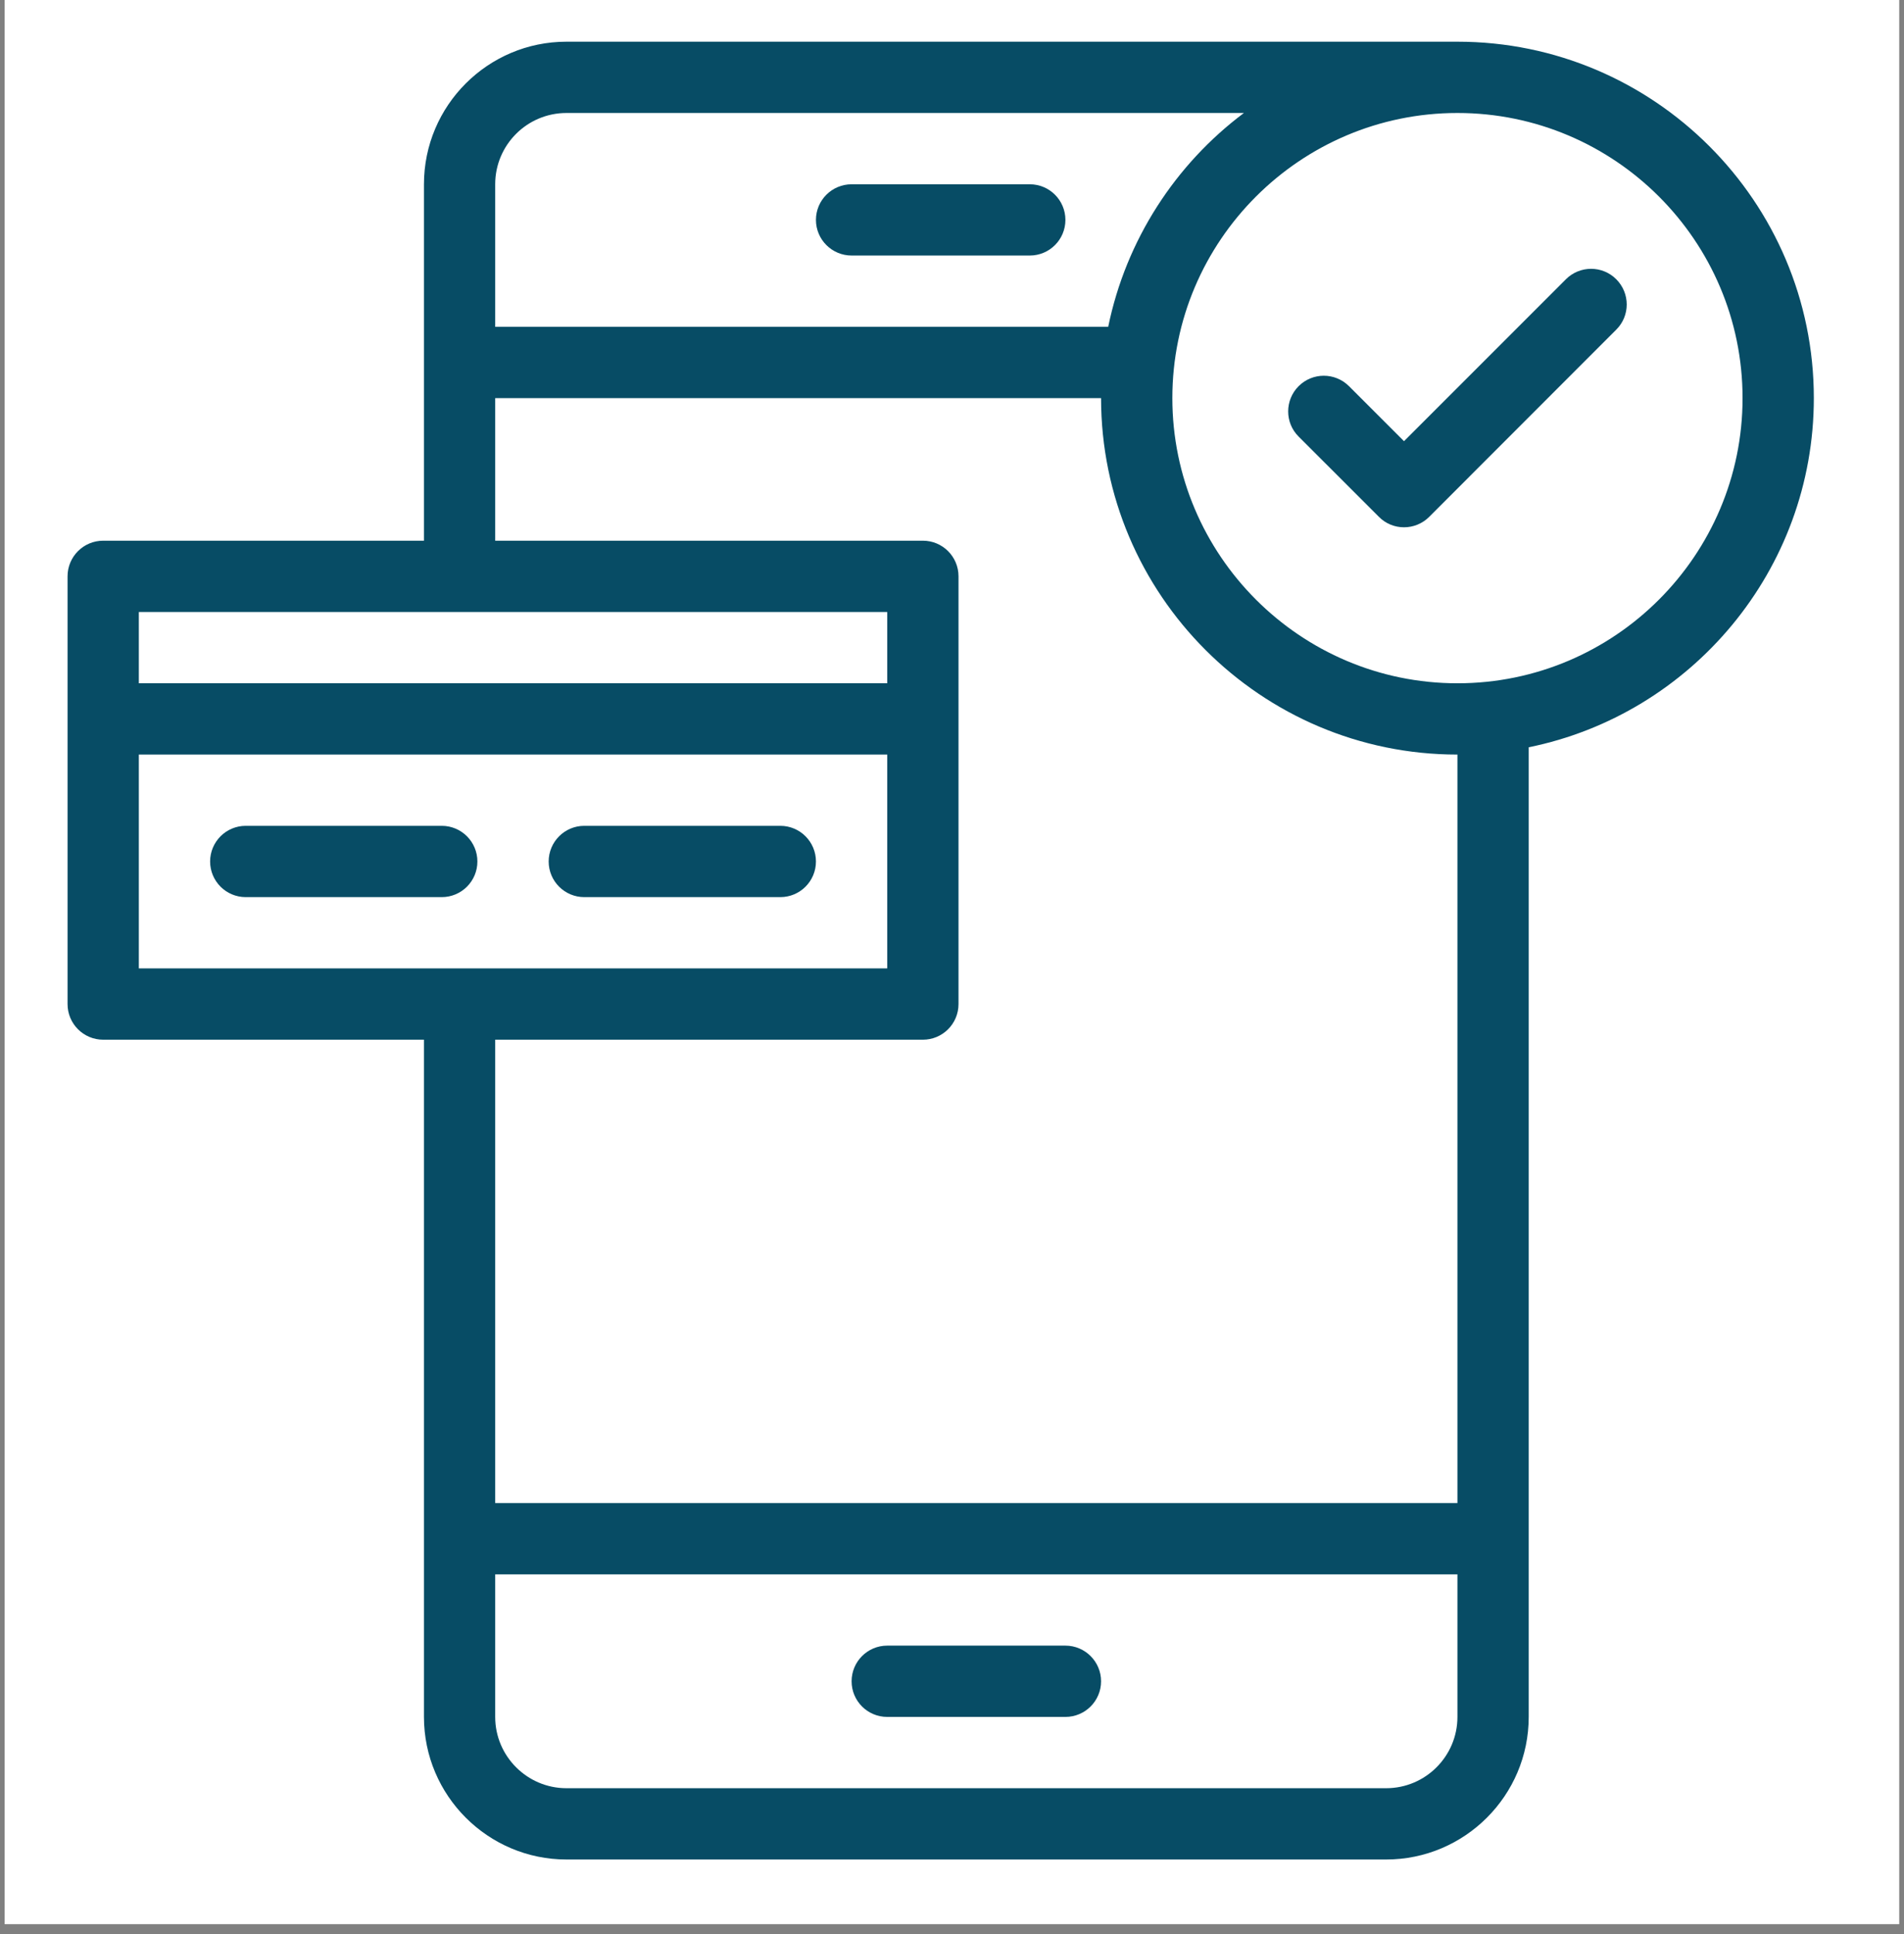
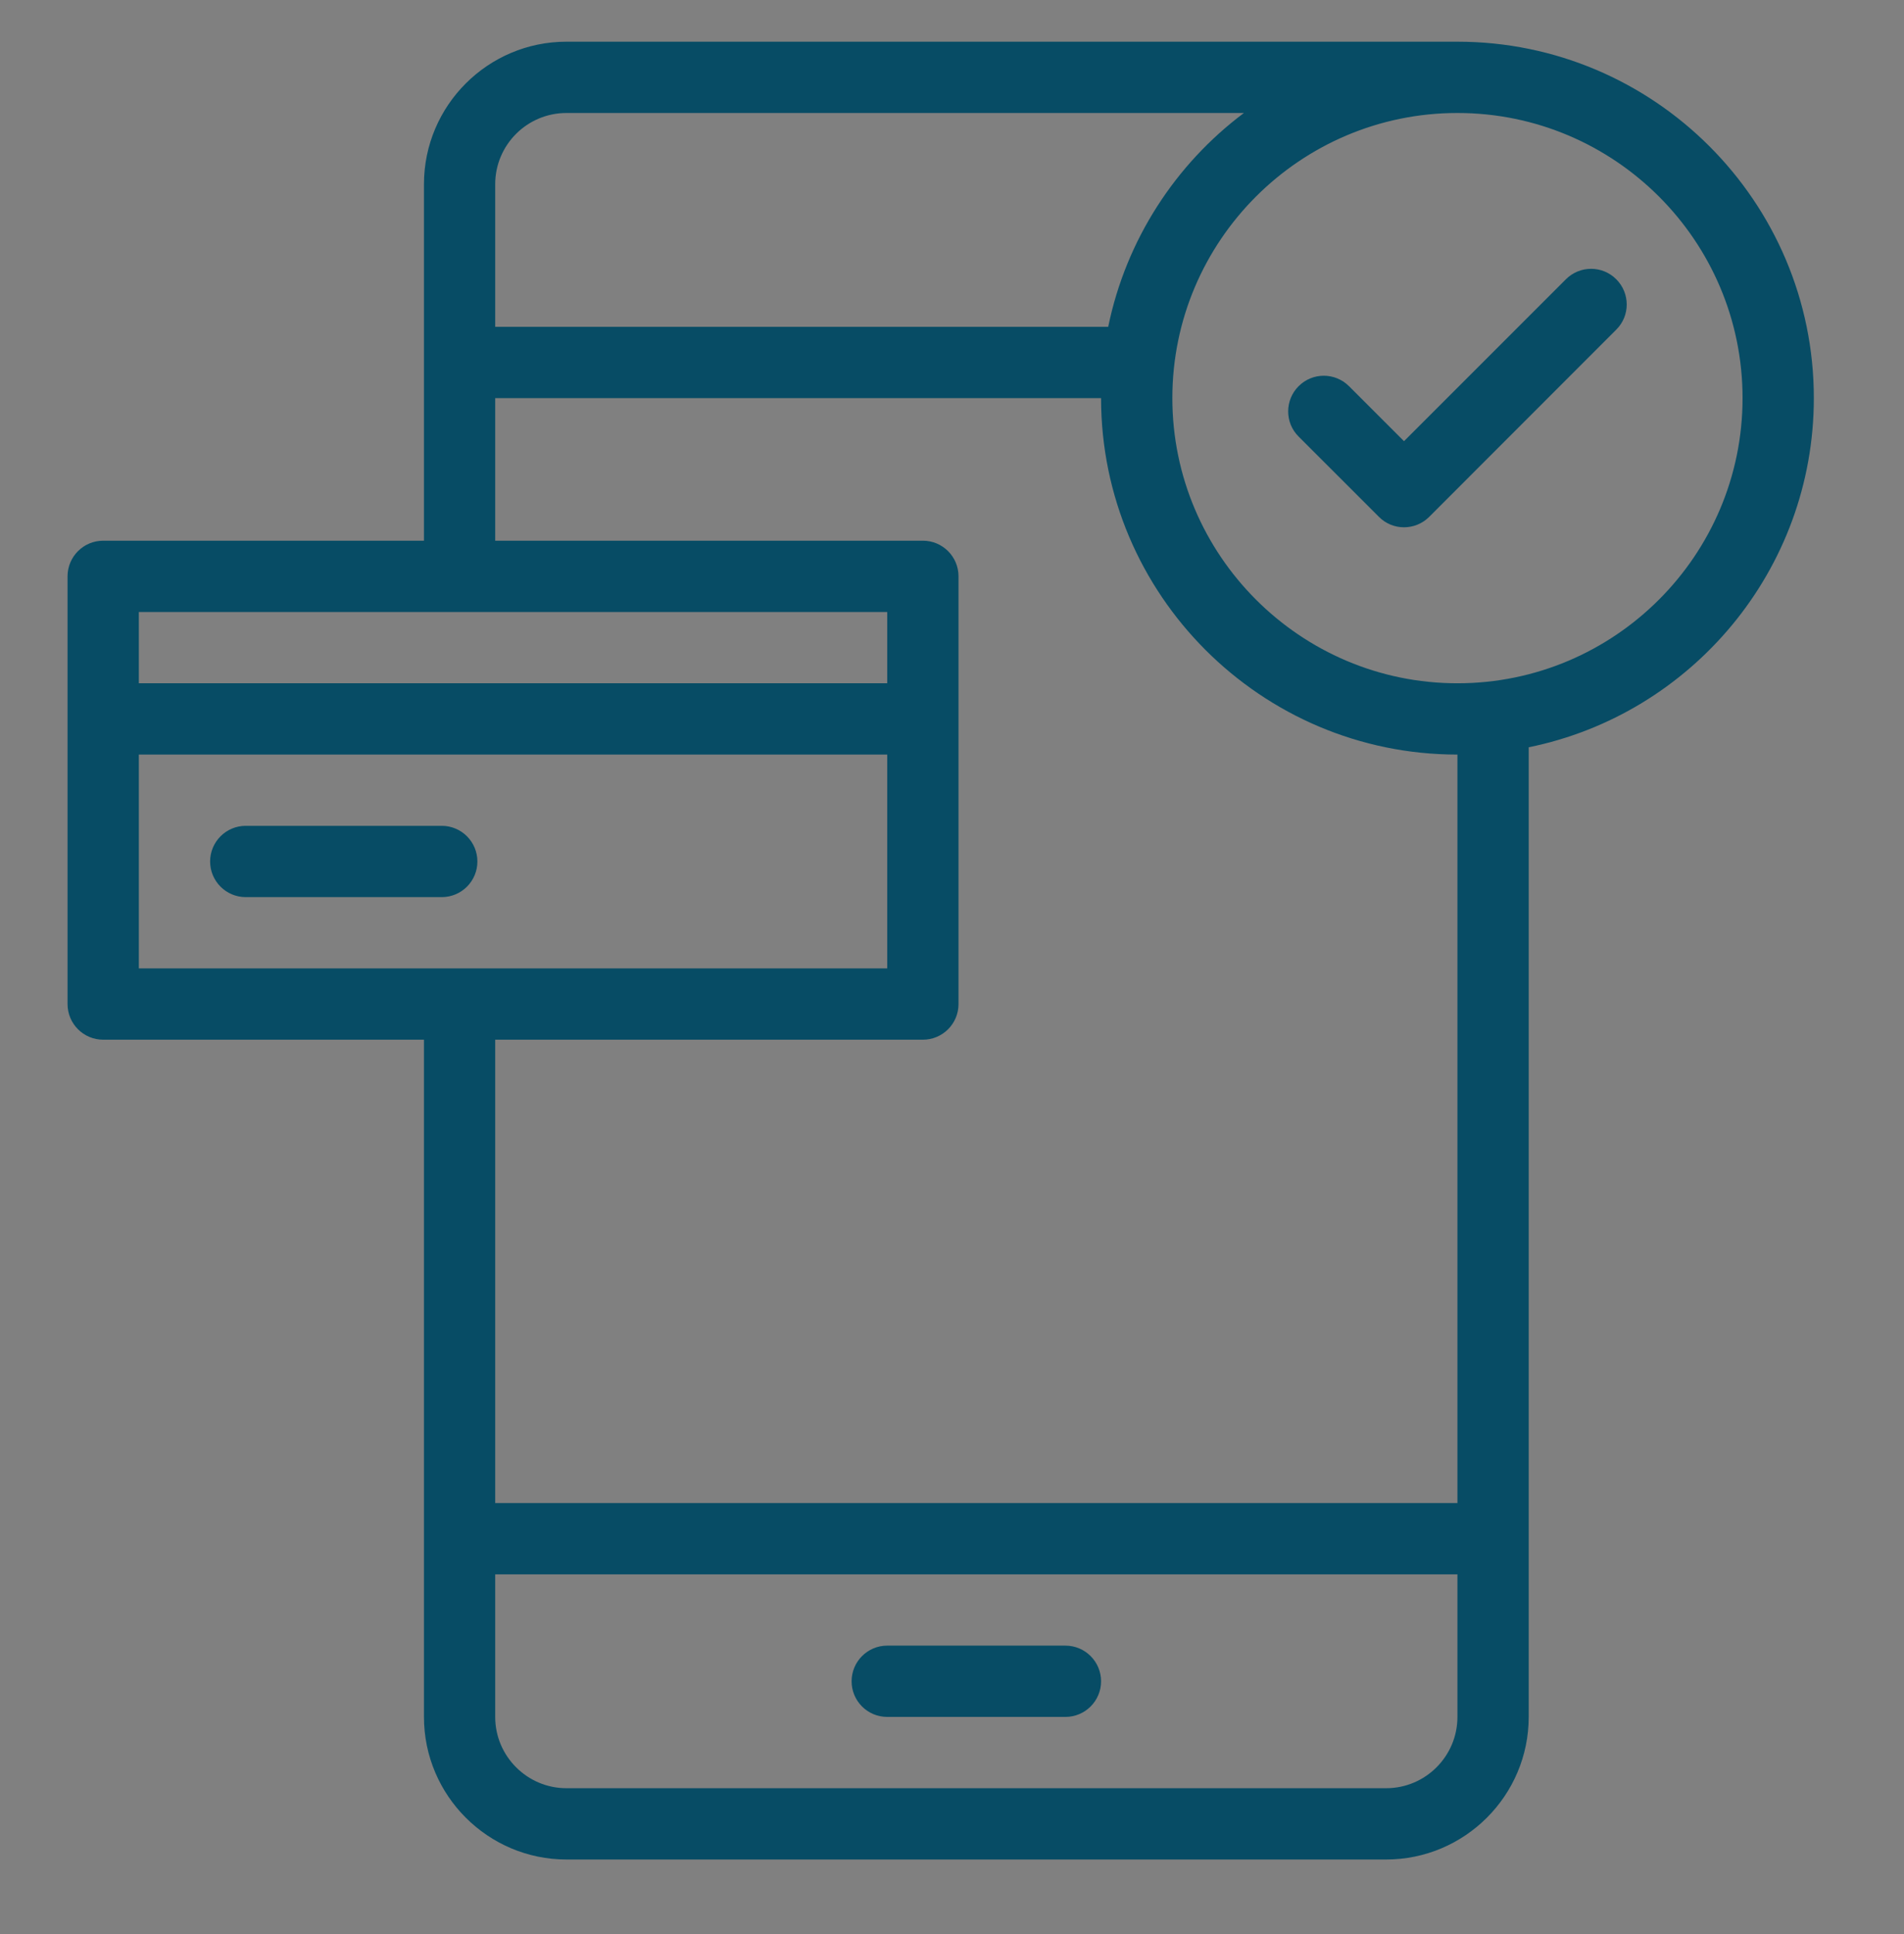
<svg xmlns="http://www.w3.org/2000/svg" width="64" zoomAndPan="magnify" viewBox="0 0 48 48.75" height="65" preserveAspectRatio="xMidYMid meet" version="1.2">
  <rect x="0" y="0" width="48" height="48.75" fill="#808080" stroke="none" />
  <defs>
    <clipPath id="231c1b1785">
-       <path d="M 0.121 0 L 47.875 0 L 47.875 48.5 L 0.121 48.5 Z M 0.121 0 " />
-     </clipPath>
+       </clipPath>
    <clipPath id="c940c0f4ad">
      <path d="M 1.703 1.023 L 45.727 1.023 L 45.727 47 L 1.703 47 Z M 1.703 1.023 " />
    </clipPath>
  </defs>
  <g id="39b70d19c2">
    <g clip-rule="nonzero" clip-path="url(#231c1b1785)">
      <path style=" stroke:none;fill-rule:nonzero;fill:#ffffff;fill-opacity:1;" d="M 0.121 0 L 47.879 0 L 47.879 48.5 L 0.121 48.5 Z M 0.121 0 " />
      <path style=" stroke:none;fill-rule:nonzero;fill:#ffffff;fill-opacity:1;" d="M 0.121 0 L 47.879 0 L 47.879 48.5 L 0.121 48.5 Z M 0.121 0 " />
    </g>
-     <path style=" stroke:none;fill-rule:nonzero;fill:#074c65;fill-opacity:1;" d="M 14.73 22.613 L 19.672 22.613 C 20.168 22.613 20.57 22.211 20.57 21.715 C 20.57 21.219 20.168 20.816 19.672 20.816 L 14.73 20.816 C 14.234 20.816 13.832 21.219 13.832 21.715 C 13.832 22.211 14.234 22.613 14.73 22.613 Z M 14.73 22.613 " />
    <path style=" stroke:none;fill-rule:nonzero;fill:#074c65;fill-opacity:1;" d="M 12.035 21.715 C 12.035 21.219 11.633 20.816 11.137 20.816 L 6.195 20.816 C 5.699 20.816 5.297 21.219 5.297 21.715 C 5.297 22.211 5.699 22.613 6.195 22.613 L 11.137 22.613 C 11.633 22.613 12.035 22.211 12.035 21.715 Z M 12.035 21.715 " />
    <g clip-rule="nonzero" clip-path="url(#c940c0f4ad)">
      <path style=" stroke:none;fill-rule:nonzero;fill:#074c65;fill-opacity:1;" d="M 45.727 10.035 C 45.727 5.078 41.695 1.051 36.742 1.051 C 36.238 1.051 15.105 1.051 14.281 1.051 C 12.301 1.051 10.688 2.66 10.688 4.645 L 10.688 13.629 L 2.602 13.629 C 2.105 13.629 1.703 14.031 1.703 14.527 L 1.703 25.309 C 1.703 25.805 2.105 26.207 2.602 26.207 L 10.688 26.207 L 10.688 43.277 C 10.688 45.258 12.301 46.871 14.281 46.871 L 34.945 46.871 C 36.926 46.871 38.539 45.258 38.539 43.277 L 38.539 18.836 C 42.637 18.004 45.727 14.371 45.727 10.035 Z M 14.281 2.848 L 31.359 2.848 C 29.633 4.141 28.387 6.047 27.938 8.238 L 12.484 8.238 L 12.484 4.645 C 12.484 3.652 13.289 2.848 14.281 2.848 Z M 22.367 15.426 L 22.367 17.223 L 3.5 17.223 L 3.5 15.426 Z M 3.5 19.02 L 22.367 19.02 L 22.367 24.41 L 3.5 24.41 Z M 34.945 45.074 L 14.281 45.074 C 13.289 45.074 12.484 44.266 12.484 43.277 L 12.484 39.684 L 36.742 39.684 L 36.742 43.277 C 36.742 44.266 35.938 45.074 34.945 45.074 Z M 36.742 37.887 L 12.484 37.887 L 12.484 26.207 L 23.266 26.207 C 23.762 26.207 24.164 25.805 24.164 25.309 L 24.164 14.527 C 24.164 14.031 23.762 13.629 23.266 13.629 L 12.484 13.629 L 12.484 10.035 L 27.758 10.035 C 27.758 14.988 31.789 19.02 36.742 19.02 Z M 36.742 17.223 C 32.781 17.223 29.555 13.996 29.555 10.035 C 29.555 6.07 32.781 2.848 36.742 2.848 C 40.707 2.848 43.93 6.07 43.93 10.035 C 43.93 13.996 40.707 17.223 36.742 17.223 Z M 36.742 17.223 " />
    </g>
    <path style=" stroke:none;fill-rule:nonzero;fill:#074c65;fill-opacity:1;" d="M 39.477 7.039 L 35.395 11.121 L 34.008 9.734 C 33.656 9.383 33.09 9.383 32.738 9.734 C 32.387 10.086 32.387 10.656 32.738 11.004 L 34.762 13.027 C 35.109 13.379 35.68 13.379 36.031 13.027 L 40.746 8.309 C 41.098 7.961 41.098 7.391 40.746 7.039 C 40.395 6.688 39.828 6.688 39.477 7.039 Z M 39.477 7.039 " />
    <path style=" stroke:none;fill-rule:nonzero;fill:#074c65;fill-opacity:1;" d="M 26.859 41.48 L 22.367 41.48 C 21.871 41.48 21.469 41.883 21.469 42.379 C 21.469 42.875 21.871 43.277 22.367 43.277 L 26.859 43.277 C 27.355 43.277 27.758 42.875 27.758 42.379 C 27.758 41.883 27.355 41.48 26.859 41.48 Z M 26.859 41.48 " />
-     <path style=" stroke:none;fill-rule:nonzero;fill:#074c65;fill-opacity:1;" d="M 21.469 6.441 L 25.961 6.441 C 26.457 6.441 26.859 6.039 26.859 5.543 C 26.859 5.047 26.457 4.645 25.961 4.645 L 21.469 4.645 C 20.973 4.645 20.57 5.047 20.57 5.543 C 20.57 6.039 20.973 6.441 21.469 6.441 Z M 21.469 6.441 " />
  </g>
</svg>